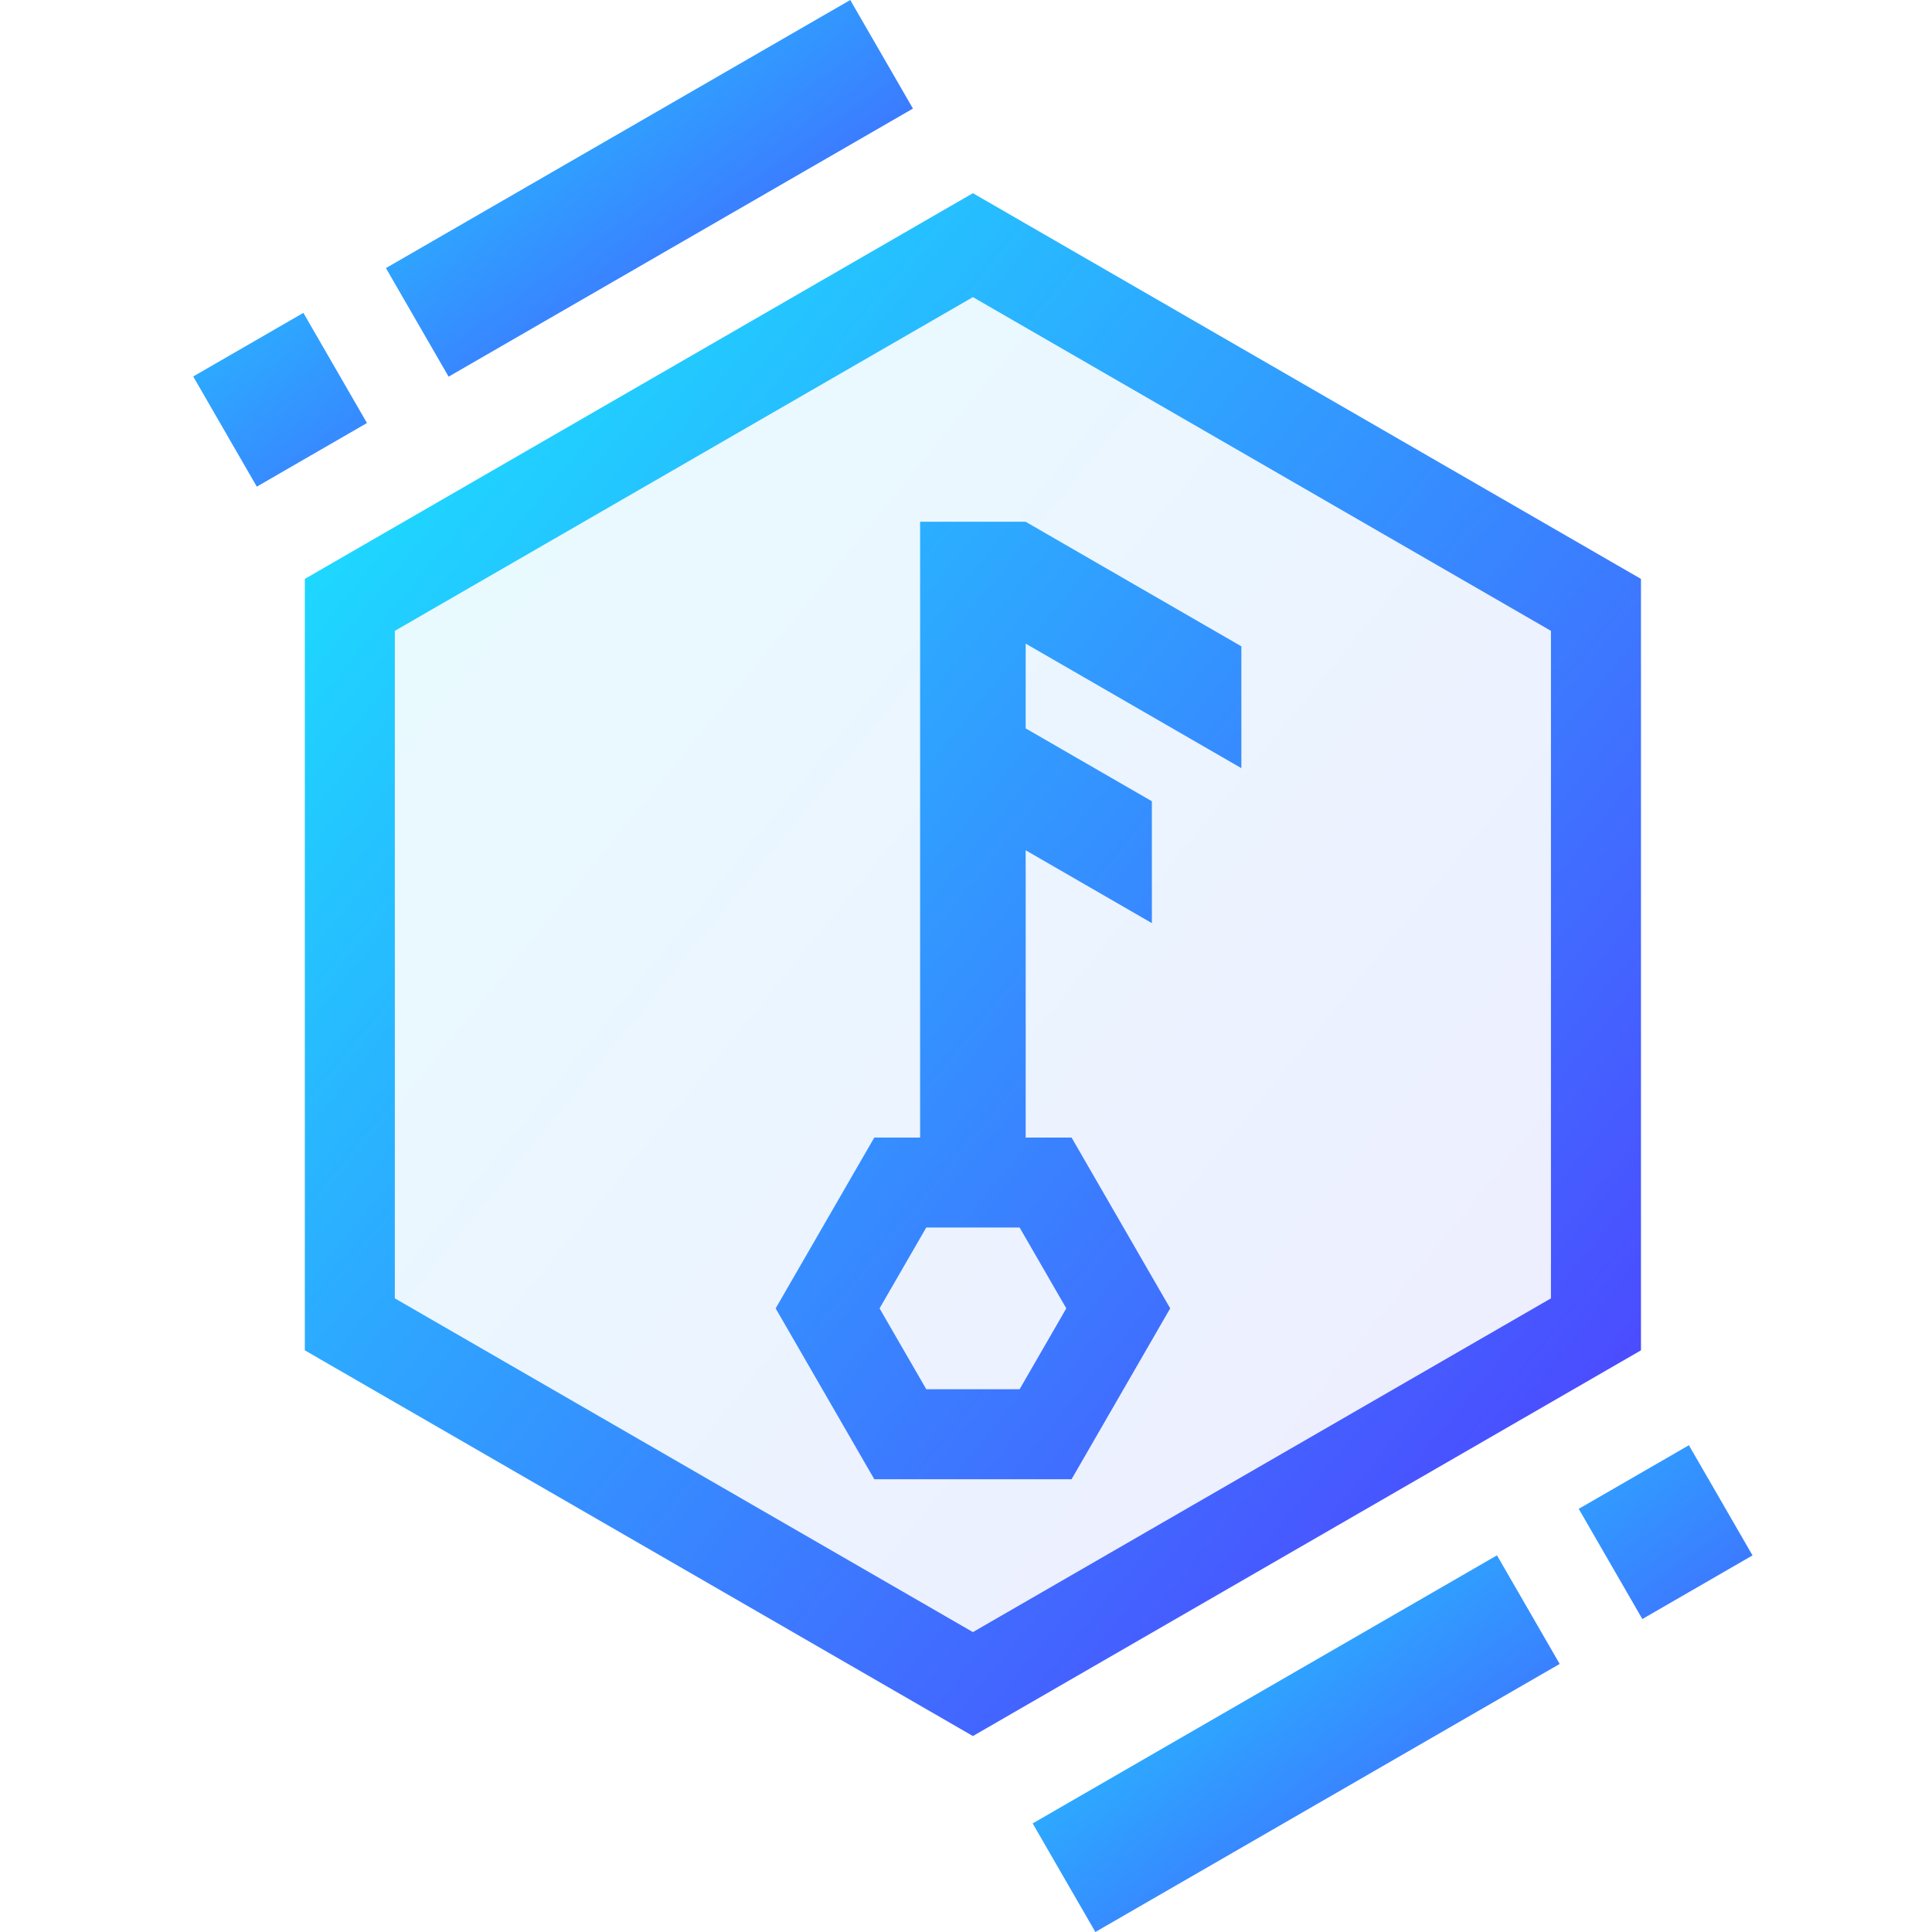
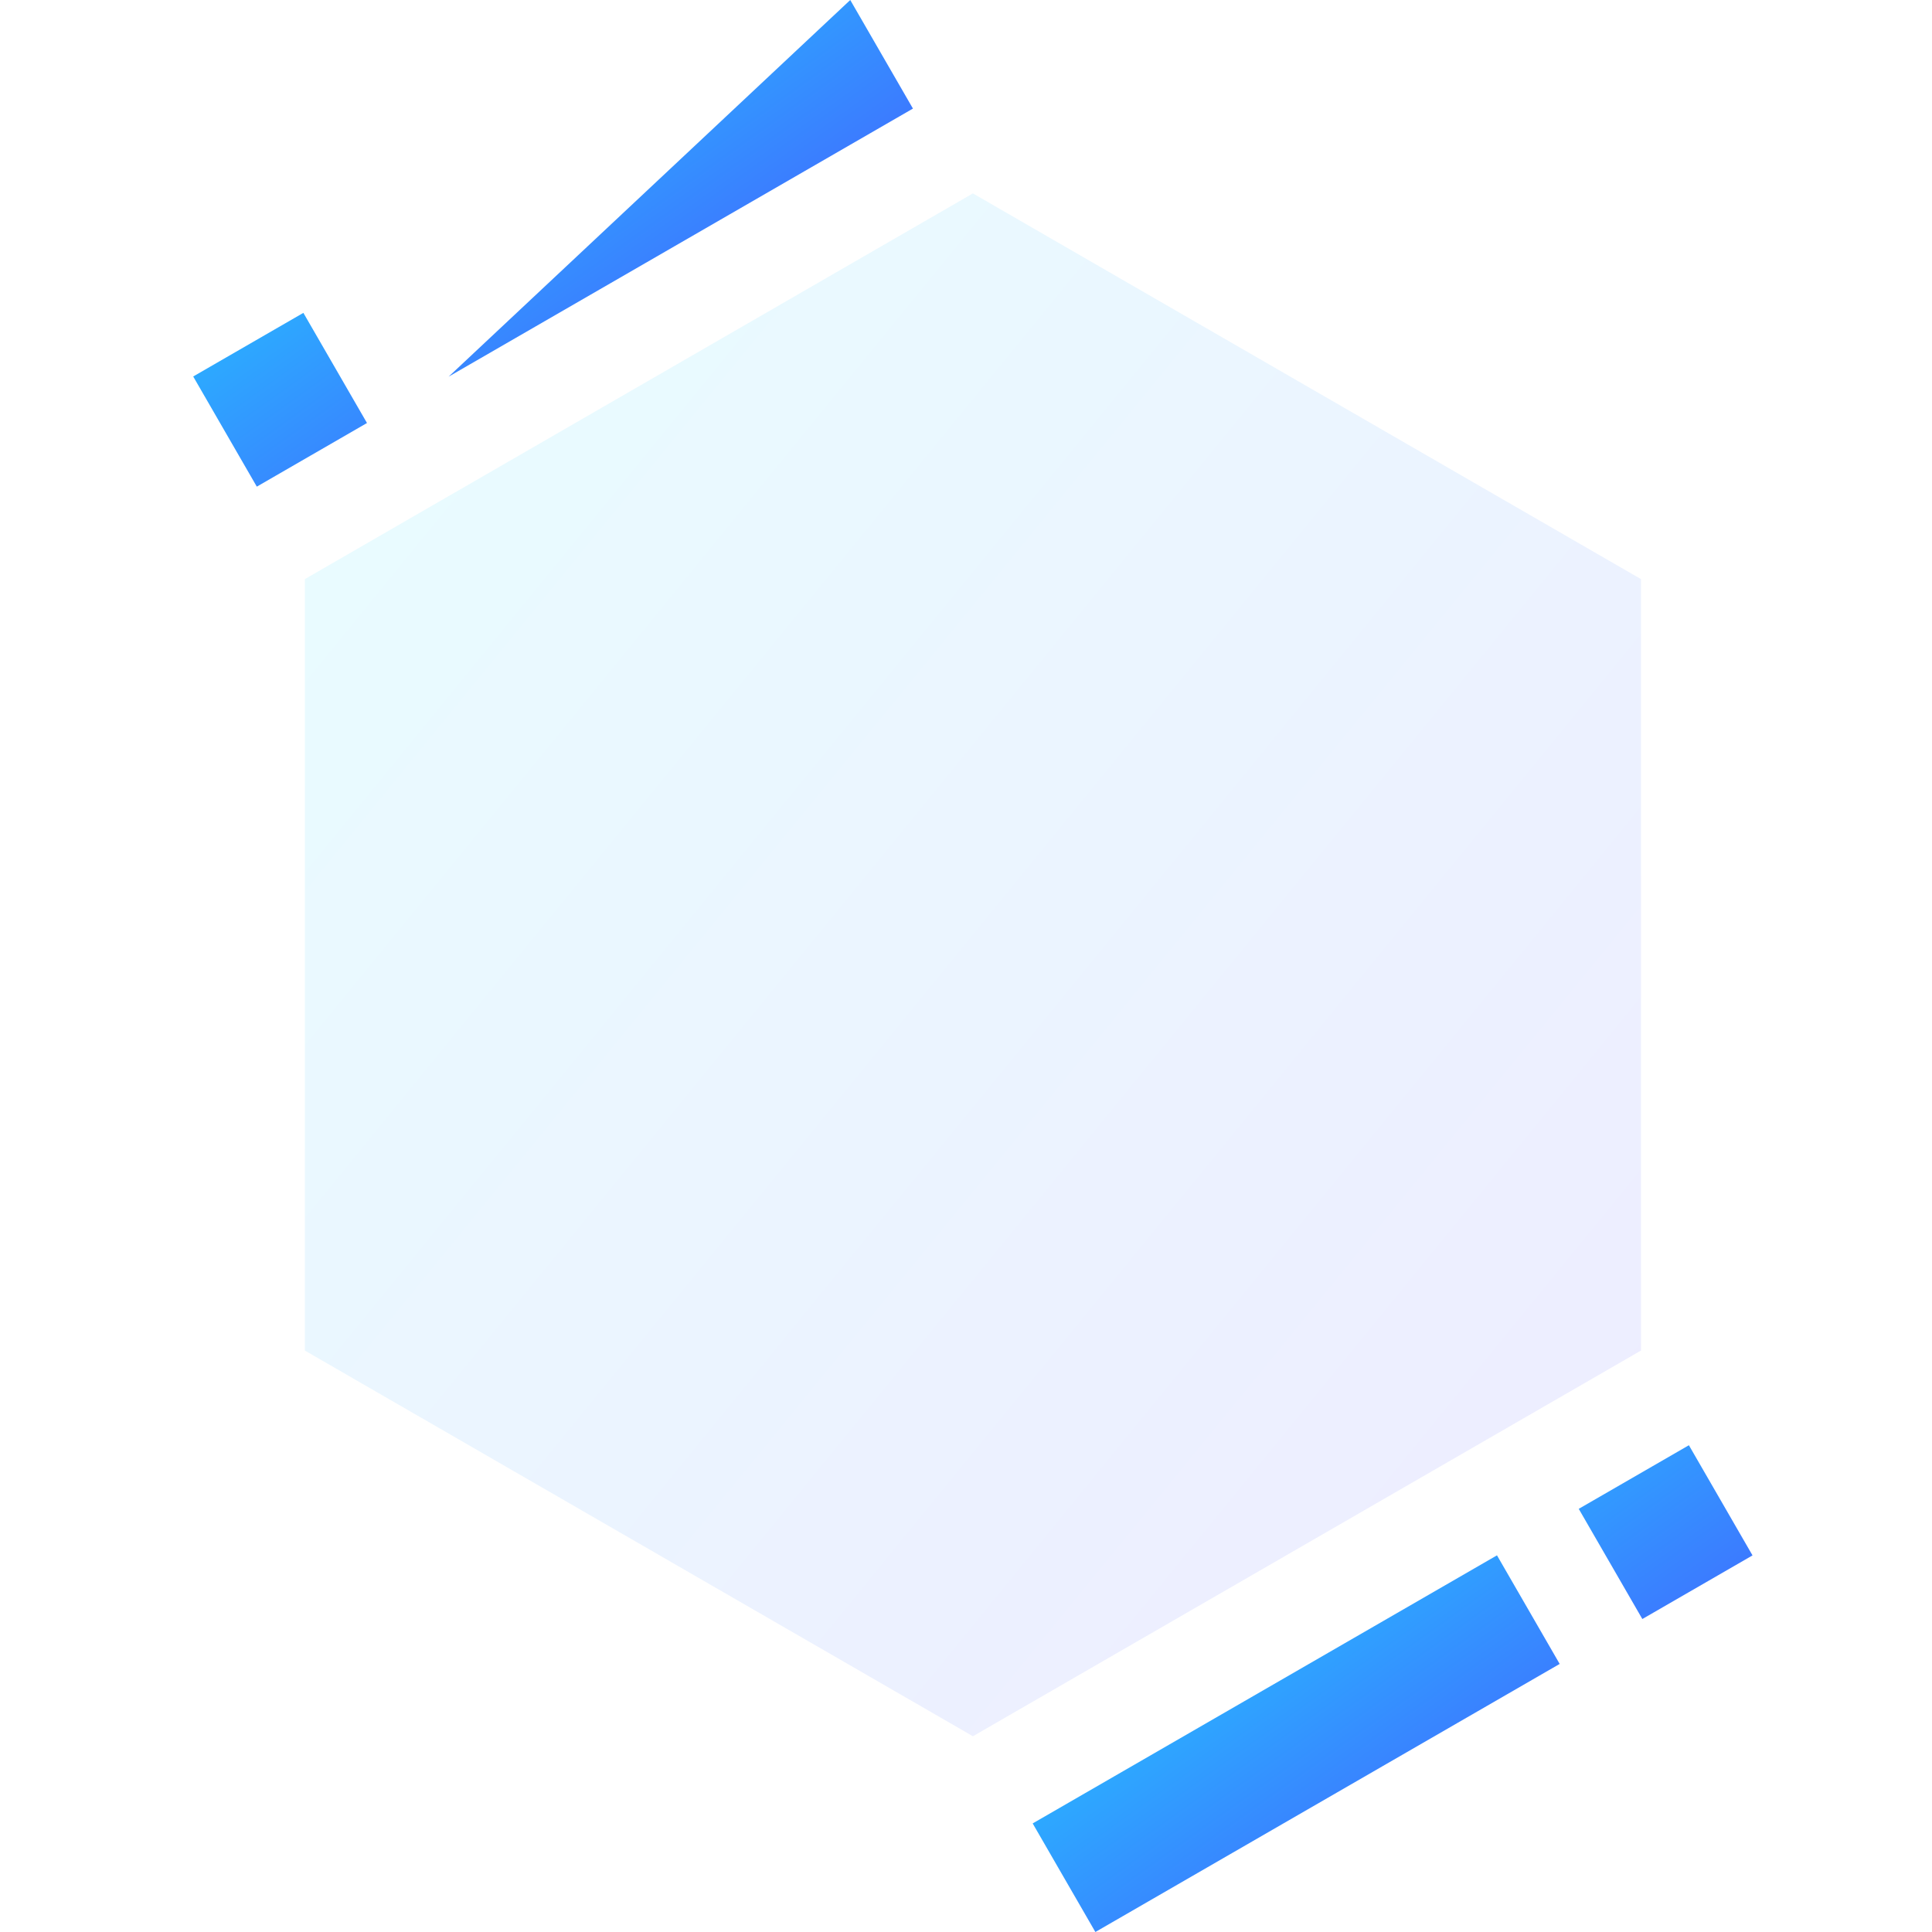
<svg xmlns="http://www.w3.org/2000/svg" width="80" height="80" viewBox="0 0 80 80" fill="none">
-   <path fill-rule="evenodd" clip-rule="evenodd" d="M35.207 0L15.98 11.101L18.576 15.597L37.803 4.496L35.207 0ZM12.562 12.955L8 15.589L10.634 20.151L15.196 17.516L12.562 12.955Z" fill="url(#paint0_linear_8570_2447)" />
+   <path fill-rule="evenodd" clip-rule="evenodd" d="M35.207 0L18.576 15.597L37.803 4.496L35.207 0ZM12.562 12.955L8 15.589L10.634 20.151L15.196 17.516L12.562 12.955Z" fill="url(#paint0_linear_8570_2447)" />
  <path fill-rule="evenodd" clip-rule="evenodd" d="M68.006 67.04L72.568 64.406L69.934 59.844L65.372 62.478L68.006 67.04ZM45.357 80L64.583 68.9L61.987 64.403L42.761 75.504L45.357 80Z" fill="url(#paint1_linear_8570_2447)" />
  <g opacity="0.1">
    <path d="M12.623 23.98V55.923L40.286 71.894L67.95 55.923V23.98L40.286 8.009L12.623 23.98Z" fill="url(#paint2_linear_8570_2447)" />
  </g>
-   <path fill-rule="evenodd" clip-rule="evenodd" d="M40.286 8L12.623 23.971V55.914L40.286 71.885L67.948 55.914V23.971L40.286 8ZM40.286 12.303L64.222 26.122V53.762L40.286 67.582L16.349 53.762V26.122L40.286 12.303ZM38.1 47.103H36.203L32.118 54.177L36.203 61.252H44.371L48.455 54.177L44.371 47.103H42.471V35.208L47.697 38.225L47.696 33.178L42.471 30.161V26.651L51.402 31.808L51.402 26.763L42.471 21.606V21.605H42.468L42.468 21.604L42.467 21.605H38.1V47.103ZM42.22 50.829L44.153 54.177L42.22 57.525H38.355L36.421 54.177L38.355 50.829H42.22Z" fill="url(#paint3_linear_8570_2447)" />
  <defs>
    <linearGradient id="paint0_linear_8570_2447" x1="10.974" y1="-1.722" x2="30.101" y2="24.926" gradientUnits="userSpaceOnUse">
      <stop stop-color="#17ECFF" />
      <stop offset="1" stop-color="#5139FF" />
    </linearGradient>
    <linearGradient id="paint1_linear_8570_2447" x1="45.736" y1="58.121" x2="64.868" y2="84.775" gradientUnits="userSpaceOnUse">
      <stop stop-color="#17ECFF" />
      <stop offset="1" stop-color="#5139FF" />
    </linearGradient>
    <linearGradient id="paint2_linear_8570_2447" x1="18.145" y1="2.549" x2="80.846" y2="53.703" gradientUnits="userSpaceOnUse">
      <stop stop-color="#17ECFF" />
      <stop offset="1" stop-color="#5139FF" />
    </linearGradient>
    <linearGradient id="paint3_linear_8570_2447" x1="18.145" y1="2.539" x2="80.845" y2="53.692" gradientUnits="userSpaceOnUse">
      <stop stop-color="#17ECFF" />
      <stop offset="1" stop-color="#5139FF" />
    </linearGradient>
  </defs>
</svg>